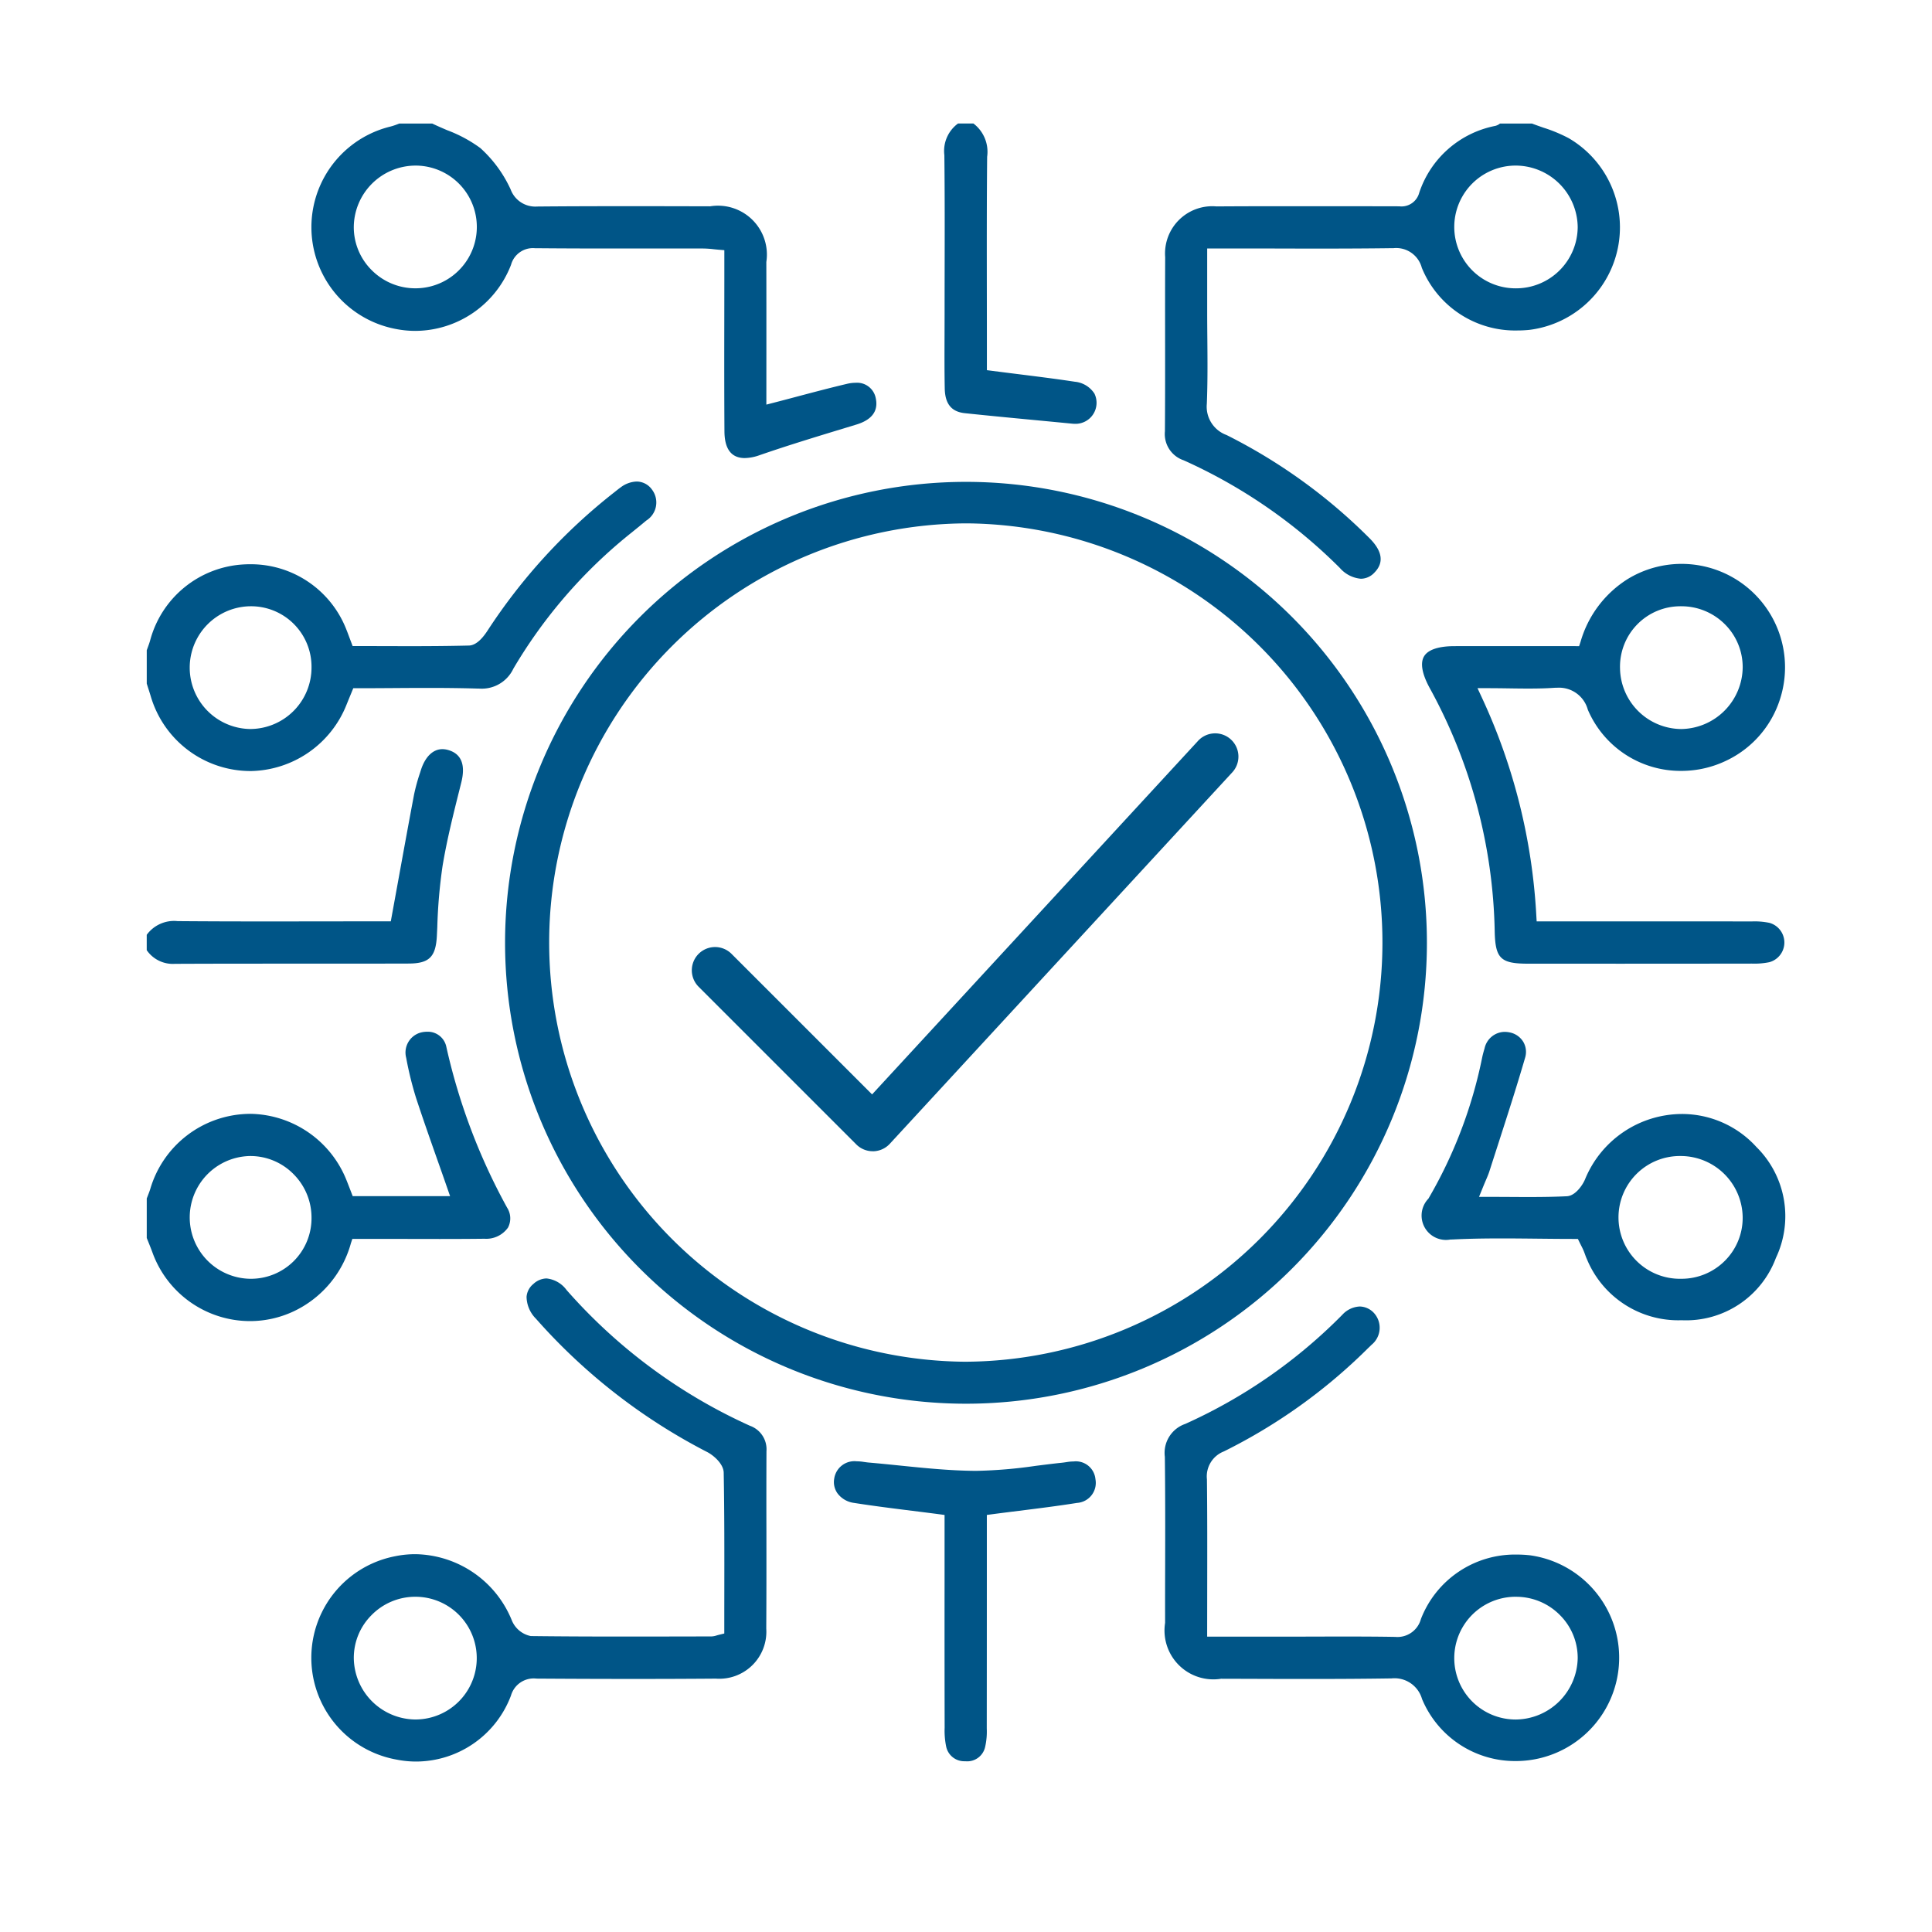
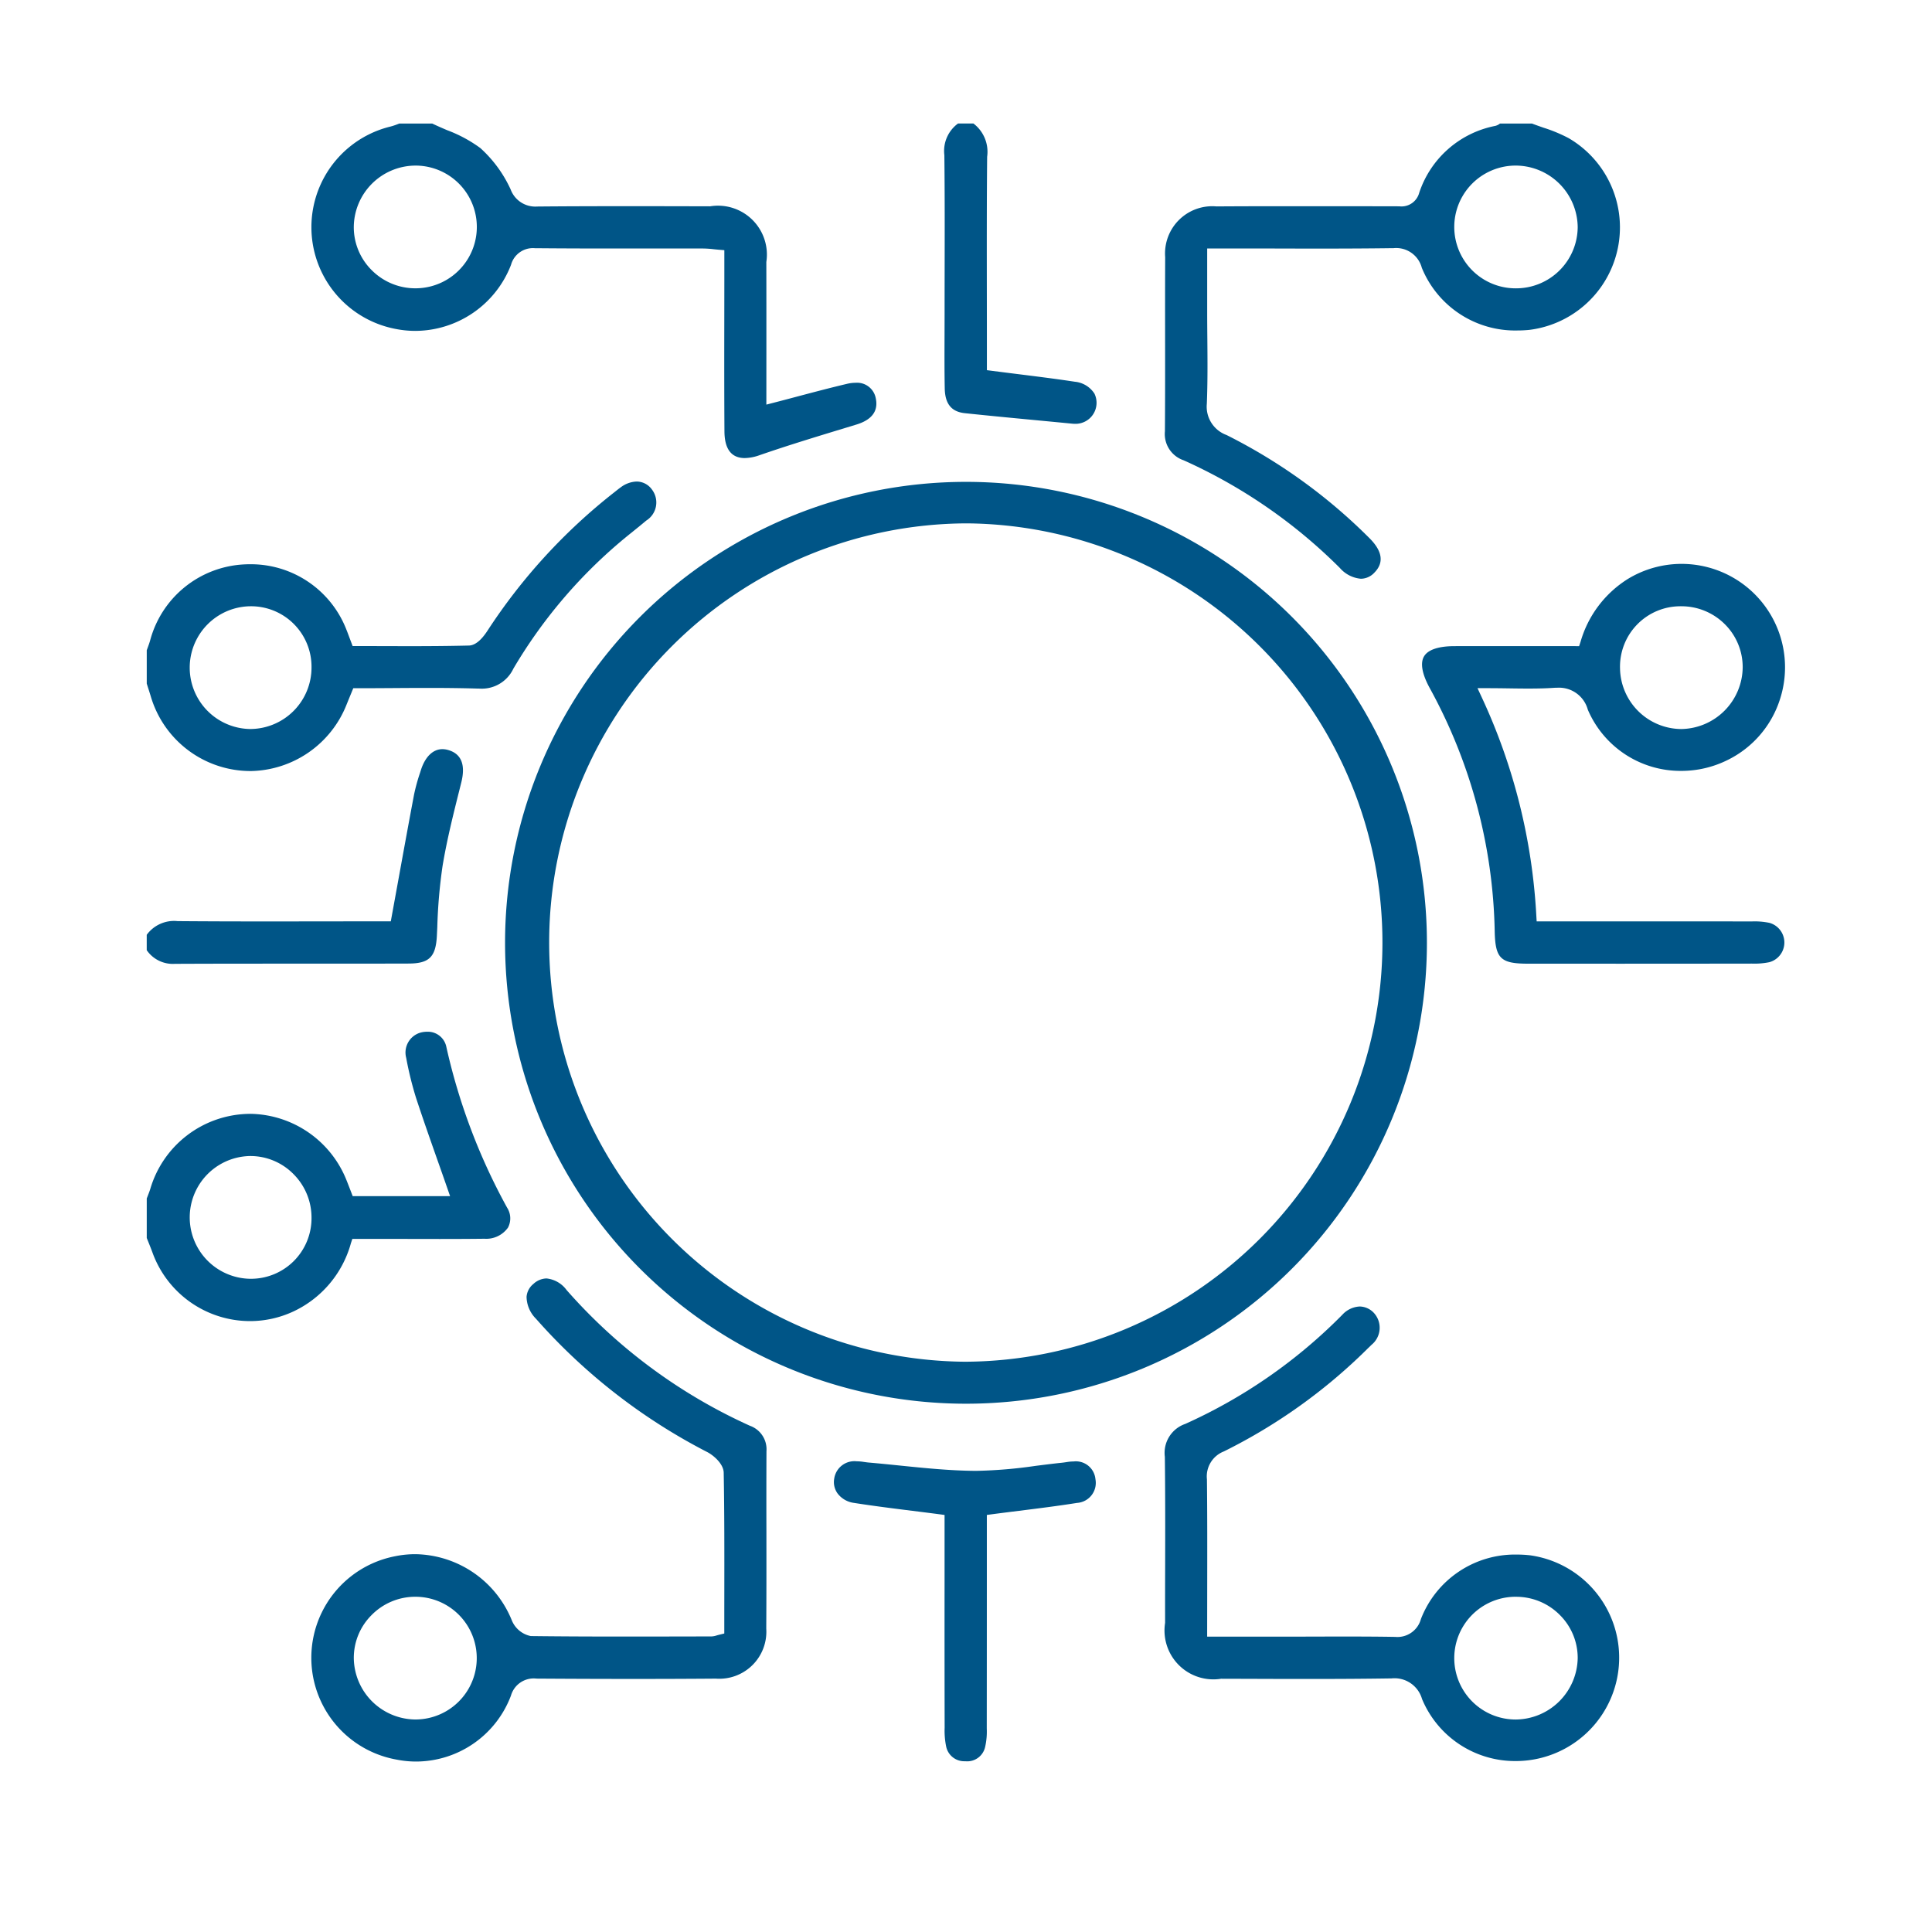
<svg xmlns="http://www.w3.org/2000/svg" viewBox="0 0 75 75">
  <defs>
    <style>.cls-1{fill:#005587;}.cls-2{fill:none;}</style>
  </defs>
  <g id="Capa_2" data-name="Capa 2">
    <g id="Contenido">
      <path class="cls-1" d="M52.83,22.467a1.222,1.222,0,0,1-.816-.418,20.362,20.362,0,0,0-6.066-4.181,1.075,1.075,0,0,1-.726-1.125c.009-1.214.008-2.447.007-3.64-.001-1.023-.002-2.08.003-3.12a1.834,1.834,0,0,1,1.992-1.97c.846-.006,1.772-.008,2.913-.008q.906,0,1.813.001.907.001,1.813.001L54.17,8.008l.158.002a.712.712,0,0,0,.764-.52,3.894,3.894,0,0,1,2.955-2.603.472.472,0,0,0,.18-.09h1.247c.148.057.298.109.444.16a5.861,5.861,0,0,1,.977.406,4.009,4.009,0,0,1-1.528,7.443c-.153.015-.308.023-.459.023a3.912,3.912,0,0,1-3.714-2.435,1.029,1.029,0,0,0-1.095-.761l-.037 0C53.212,9.645,52.316,9.65,51.156,9.65q-.837,0-1.674-.003-.838-.002-1.675-.002h-.944v2.472c0,.345.003.69.006,1.034.007.828.014,1.685-.02,2.522a1.171,1.171,0,0,0,.767,1.215,21.34,21.34,0,0,1,5.541,3.998c.51.506.577.957.199,1.341A.725.725,0,0,1,52.83,22.467ZM58.839,6.428a2.382,2.382,0,0,0-.004,4.765l.014 0a2.392,2.392,0,0,0,2.397-2.374,2.415,2.415,0,0,0-2.392-2.391Z" />
      <path class="cls-1" d="M28.913,17.782c-.52 0-.786-.348-.79-1.035-.009-1.396-.008-2.816-.006-4.189q.001-.877.002-1.755V9.712l-.23-.019c-.068-.006-.132-.012-.193-.019a3.853,3.853,0,0,0-.394-.027l-.869-.001-2.367.001c-.965,0-2.109-.001-3.271-.012L20.774,9.636a.88.88,0,0,0-.936.645,4.002,4.002,0,0,1-3.715,2.564,3.933,3.933,0,0,1-.735-.07,4.021,4.021,0,0,1-.215-7.866A2.479,2.479,0,0,0,15.438,4.82l.065-.025h1.275c.191.092.389.177.58.259a5.323,5.323,0,0,1,1.289.694,4.918,4.918,0,0,1,1.175,1.603,1.02,1.02,0,0,0,1.032.666l.02-0c1.015-.009,2.095-.013,3.399-.013q1.424,0,2.847.004l.448.001a1.899,1.899,0,0,1,2.181,2.162c.003,1.201.002,2.402.002,3.613l-.001,1.923.314-.081q.448-.116.882-.232c.667-.176,1.296-.343,1.937-.494a1.428,1.428,0,0,1,.326-.04.737.737,0,0,1,.787.595c.108.496-.144.841-.75,1.026l-.371.113c-1.113.338-2.265.688-3.385,1.075A1.801,1.801,0,0,1,28.913,17.782ZM16.074,6.429a2.404,2.404,0,0,0-2.34,2.385,2.35,2.35,0,0,0,.703,1.681,2.388,2.388,0,0,0,1.692.697,2.382,2.382,0,0,0-.001-4.764Z" />
      <path class="cls-1" d="M9.738,29.932c-.045,0-.091-.001-.136-.002a4.039,4.039,0,0,1-3.75-2.901c-.037-.121-.075-.242-.114-.362l-.041-.13V25.242l.031-.085c.035-.094.071-.192.1-.295a3.984,3.984,0,0,1,3.631-2.951c.082-.005.164-.007.246-.007a3.979,3.979,0,0,1,3.744,2.543c.035.086.067.173.106.278l.134.355h.173q.5,0,1.002.002.505.001,1.011.002c.639,0,1.48-.003,2.33-.024.231-.006.472-.198.715-.57A22.24,22.24,0,0,1,23.82,19.132l.077-.061c.072-.057.139-.111.209-.16a1.084,1.084,0,0,1,.609-.218.735.735,0,0,1,.598.317.828.828,0,0,1-.226,1.199c-.163.138-.334.276-.499.409-.17.137-.346.278-.516.423a19.255,19.255,0,0,0-4.143,4.916,1.354,1.354,0,0,1-1.318.774c-.027,0-.054-0-.082-.001-.567-.017-1.181-.025-1.931-.025-.45,0-.902.003-1.354.006-.453.003-.907.006-1.362.006h-.168l-.13.316c-.045.109-.087.212-.129.316A4.076,4.076,0,0,1,9.738,29.932ZM9.701,23.535a2.383,2.383,0,0,0-.004,4.765l.024 0a2.386,2.386,0,0,0,2.372-2.39,2.347,2.347,0,0,0-2.379-2.375H9.701Z" />
      <path class="cls-1" d="M9.704,51.285a4.032,4.032,0,0,1-3.777-2.64c-.053-.146-.111-.29-.169-.435q-.031-.076-.061-.152V46.524l.032-.082c.036-.093.074-.189.106-.291a4.059,4.059,0,0,1,3.751-2.909q.072-.003.145-.003A4.084,4.084,0,0,1,13.451,45.815c.042.104.082.209.123.314l.118.305h3.78L17.356,46.1q-.18-.518-.361-1.028c-.297-.844-.578-1.641-.847-2.461a13.489,13.489,0,0,1-.38-1.547.804.804,0,0,1,.555-.978.979.979,0,0,1,.252-.034.733.733,0,0,1,.753.592,23.581,23.581,0,0,0,2.357,6.236.77.77,0,0,1,.035.776,1.034,1.034,0,0,1-.91.432c-.509.006-1.059.009-1.73.009q-.622,0-1.244-.002-.623-.002-1.245-.002h-.913l-.057.173a4.135,4.135,0,0,1-2.232,2.645A3.989,3.989,0,0,1,9.704,51.285ZM9.701,44.877a2.383,2.383,0,0,0-.003,4.765l.017 0a2.35,2.35,0,0,0,2.378-2.372,2.385,2.385,0,0,0-.697-1.689,2.348,2.348,0,0,0-1.677-.704Z" />
      <path class="cls-1" d="M6.79,37.416a1.23,1.23,0,0,1-1.094-.53v-.597a1.314,1.314,0,0,1,1.201-.531l.027 0c.982.008,2.059.012,3.391.012q1.017,0,2.033-.002,1.007-.001,2.014-.002h.809l.271-1.488c.216-1.187.419-2.308.634-3.444a7.253,7.253,0,0,1,.229-.832l.032-.1c.164-.521.469-.82.836-.82a.822.822,0,0,1,.223.033c.512.145.684.57.511,1.261l-.067.269c-.243.968-.494,1.97-.66,2.973a20.374,20.374,0,0,0-.204,2.361l-.016.34c-.041.83-.298,1.084-1.098,1.086q-1.322.004-2.643.003L10.603,37.409c-1.126,0-2.458.001-3.802.007Z" />
      <path class="cls-1" d="M41.749,16.453q-.066,0-.136-.007-.666-.065-1.333-.128c-.926-.088-1.883-.179-2.823-.278-.522-.055-.77-.36-.782-.961-.013-.679-.01-1.371-.008-2.04q.001-.415.002-.829-0-.878.002-1.756c.003-1.452.006-2.954-.011-4.432a1.318,1.318,0,0,1,.53-1.227h.599a1.379,1.379,0,0,1,.532,1.29c-.017,1.791-.014,3.611-.012,5.371q.002,1.002.002,2.004v.91l.218.028c.34.044.674.086,1.004.127.757.095,1.472.184,2.193.294a1.021,1.021,0,0,1,.759.459.816.816,0,0,1-.736,1.175Z" />
      <path class="cls-1" d="M37.49,54.492a17.893,17.893,0,1,1,.019,0ZM37.499,20.317a16.273,16.273,0,0,0-.062,32.545l.052 0a16.273,16.273,0,0,0,.057-32.545Z" />
      <path class="cls-1" d="M16.153,68.383a3.859,3.859,0,0,1-.755-.075,4.015,4.015,0,0,1-.06-7.895,3.885,3.885,0,0,1,.784-.08,4.107,4.107,0,0,1,3.745,2.565,1.009,1.009,0,0,0,.739.614c1.058.013,2.216.019,3.644.019q1.123,0,2.245-.003l1.123-.002a.687.687,0,0,0,.198-.037c.03-.009.065-.019.11-.03l.191-.047V63.216q0-.676.001-1.347c.002-1.542.005-3.137-.024-4.698-.006-.346-.396-.676-.639-.802a22.728,22.728,0,0,1-6.649-5.176,1.232,1.232,0,0,1-.365-.851.714.714,0,0,1,.265-.499.774.774,0,0,1,.507-.214,1.103,1.103,0,0,1,.78.448,20.934,20.934,0,0,0,7.117,5.27.969.969,0,0,1,.644.99q-.006,1.547-.002,3.094c.001,1.242.002,2.526-.006,3.789a1.826,1.826,0,0,1-1.956,1.944c-1.011.008-2.048.012-3.169.012-1.152,0-2.387-.004-3.774-.013l-.019-0a.919.919,0,0,0-.993.661A3.947,3.947,0,0,1,16.153,68.383Zm-.038-6.397a2.378,2.378,0,0,0-1.7.721,2.339,2.339,0,0,0-.68,1.684,2.411,2.411,0,0,0,2.367,2.359l.026 0a2.382,2.382,0,1,0-.005-4.764H16.115Z" />
      <path class="cls-1" d="M62.935,37.411q-1.812,0-3.624-.001c-1.061-.001-1.265-.202-1.287-1.266a20.397,20.397,0,0,0-2.524-9.437c-.297-.544-.373-.968-.219-1.227.153-.259.563-.396,1.183-.397q.894-.001,1.79-.001l3.047.001.057-.172A4.259,4.259,0,0,1,63.211,22.464a4.015,4.015,0,0,1,5.896,4.654,3.97,3.97,0,0,1-2.041,2.385,4.028,4.028,0,0,1-1.8.423,3.913,3.913,0,0,1-3.627-2.376,1.156,1.156,0,0,0-1.172-.853c-.052,0-.107.002-.165.006-.282.019-.589.027-.967.027-.241,0-.486-.003-.74-.007-.272-.004-.552-.008-.845-.008H57.357l.165.356a22.978,22.978,0,0,1,2.117,8.46l.014.236,4.144-0q2.106,0,4.211.003a2.822,2.822,0,0,1,.681.055.792.792,0,0,1-.003,1.527,2.889,2.889,0,0,1-.683.055Q65.469,37.411,62.935,37.411Zm2.311-13.876a2.345,2.345,0,0,0-2.357,2.408,2.396,2.396,0,0,0,2.357,2.358l.023 0A2.421,2.421,0,0,0,67.651,25.908,2.349,2.349,0,0,0,66.953,24.227a2.384,2.384,0,0,0-1.691-.692Z" />
      <path class="cls-1" d="M58.842,68.364a3.912,3.912,0,0,1-3.639-2.409,1.11,1.11,0,0,0-1.189-.799l-.048 0c-.929.014-1.931.021-3.153.021q-1.144,0-2.289-.005l-1.122-.003a1.897,1.897,0,0,1-2.173-2.169q-.002-1.087.002-2.174c.003-1.4.006-2.848-.012-4.273a1.188,1.188,0,0,1,.791-1.276,20.197,20.197,0,0,0,6.099-4.238.977.977,0,0,1,.675-.321.772.772,0,0,1,.566.267.852.852,0,0,1-.108,1.221c-.033.034-.067.067-.102.1-.024.023-.048.045-.071.069A21.419,21.419,0,0,1,47.511,56.344a1.04,1.04,0,0,0-.658,1.082c.016,1.402.013,2.785.011,4.249q-.001.794-.002,1.608v.251h3.06q.582,0,1.164-.002.581-.002,1.163-.002c.729,0,1.321.004,1.861.013l.042 0A.944.944,0,0,0,55.16,62.85a3.916,3.916,0,0,1,3.733-2.502,4.501,4.501,0,0,1,.515.03,4.013,4.013,0,0,1-.566,7.986Zm.008-6.378a2.382,2.382,0,0,0-.026,4.765l.03 0a2.427,2.427,0,0,0,2.392-2.375,2.346,2.346,0,0,0-.69-1.679,2.385,2.385,0,0,0-1.703-.71h-.003Z" />
-       <path class="cls-1" d="M65.256,51.252a3.838,3.838,0,0,1-3.65-2.366,1.847,1.847,0,0,1-.07-.176c-.02-.054-.039-.108-.062-.161-.029-.068-.062-.135-.1-.209-.016-.033-.034-.067-.052-.104l-.069-.141h-.157c-.467,0-.934-.005-1.401-.01-.469-.005-.937-.01-1.405-.01-.734,0-1.337.013-1.897.041-.03.001-.059.002-.089.002a.946.946,0,0,1-.853-1.587A17.865,17.865,0,0,0,57.539,41.046c.022-.105.052-.217.09-.341a.811.811,0,0,1,.777-.648,1.001,1.001,0,0,1,.218.025.793.793,0,0,1,.511.365.774.774,0,0,1,.069.616c-.324,1.115-.688,2.241-1.039,3.33q-.172.532-.343,1.065c-.037.117-.087.234-.151.383-.035.082-.073.172-.115.276l-.14.345h.373c.275,0,.545.002.809.003.257.002.51.003.761.003.594,0,1.046-.009,1.467-.03.334-.016.617-.444.702-.649a4.079,4.079,0,0,1,3.763-2.544A3.903,3.903,0,0,1,68.179,44.521a3.778,3.778,0,0,1,.762,4.31,3.723,3.723,0,0,1-3.642,2.421Zm.003-6.375a2.383,2.383,0,1,0,.005,4.765l.014-0a2.376,2.376,0,0,0,1.697-.714,2.351,2.351,0,0,0,.675-1.692,2.408,2.408,0,0,0-2.367-2.359Z" />
      <path class="cls-1" d="M37.461,68.371a.716.716,0,0,1-.729-.561,3.028,3.028,0,0,1-.061-.742q-.006-2.841-.003-5.681l0-2.577-.218-.029c-.351-.046-.694-.089-1.032-.131-.783-.098-1.522-.191-2.263-.307a.954.954,0,0,1-.64-.367.753.753,0,0,1-.132-.569.793.793,0,0,1,.877-.679q.071,0,.146.007c.046.004.092.011.137.018.058.008.116.017.174.022.407.035.822.077,1.223.118.949.097,1.929.197,2.901.205l.074 0a18.25,18.25,0,0,0,2.292-.194c.334-.042.679-.086,1.016-.121.057-.006.113-.014.17-.023.068-.01.131-.02.192-.023.03-.002.06-.003.089-.003a.763.763,0,0,1,.851.687.779.779,0,0,1-.715.922c-.741.118-1.479.21-2.261.308-.335.042-.675.084-1.022.13l-.218.029 0,2.573q0,2.848-.003,5.696l-0.0.022a2.681,2.681,0,0,1-.063.714.711.711,0,0,1-.747.558Z" />
-       <path class="cls-1" d="M33.88,44.691a.903.903,0,0,1-.638-.264l-6.126-6.126a.903.903,0,0,1,1.277-1.277l5.461,5.461L46.492,28.778a.903.903,0,1,1,1.327,1.224l-13.276,14.399a.902.902,0,0,1-.645.291Z" />
      <rect class="cls-2" width="75" height="75" />
    </g>
  </g>
</svg>